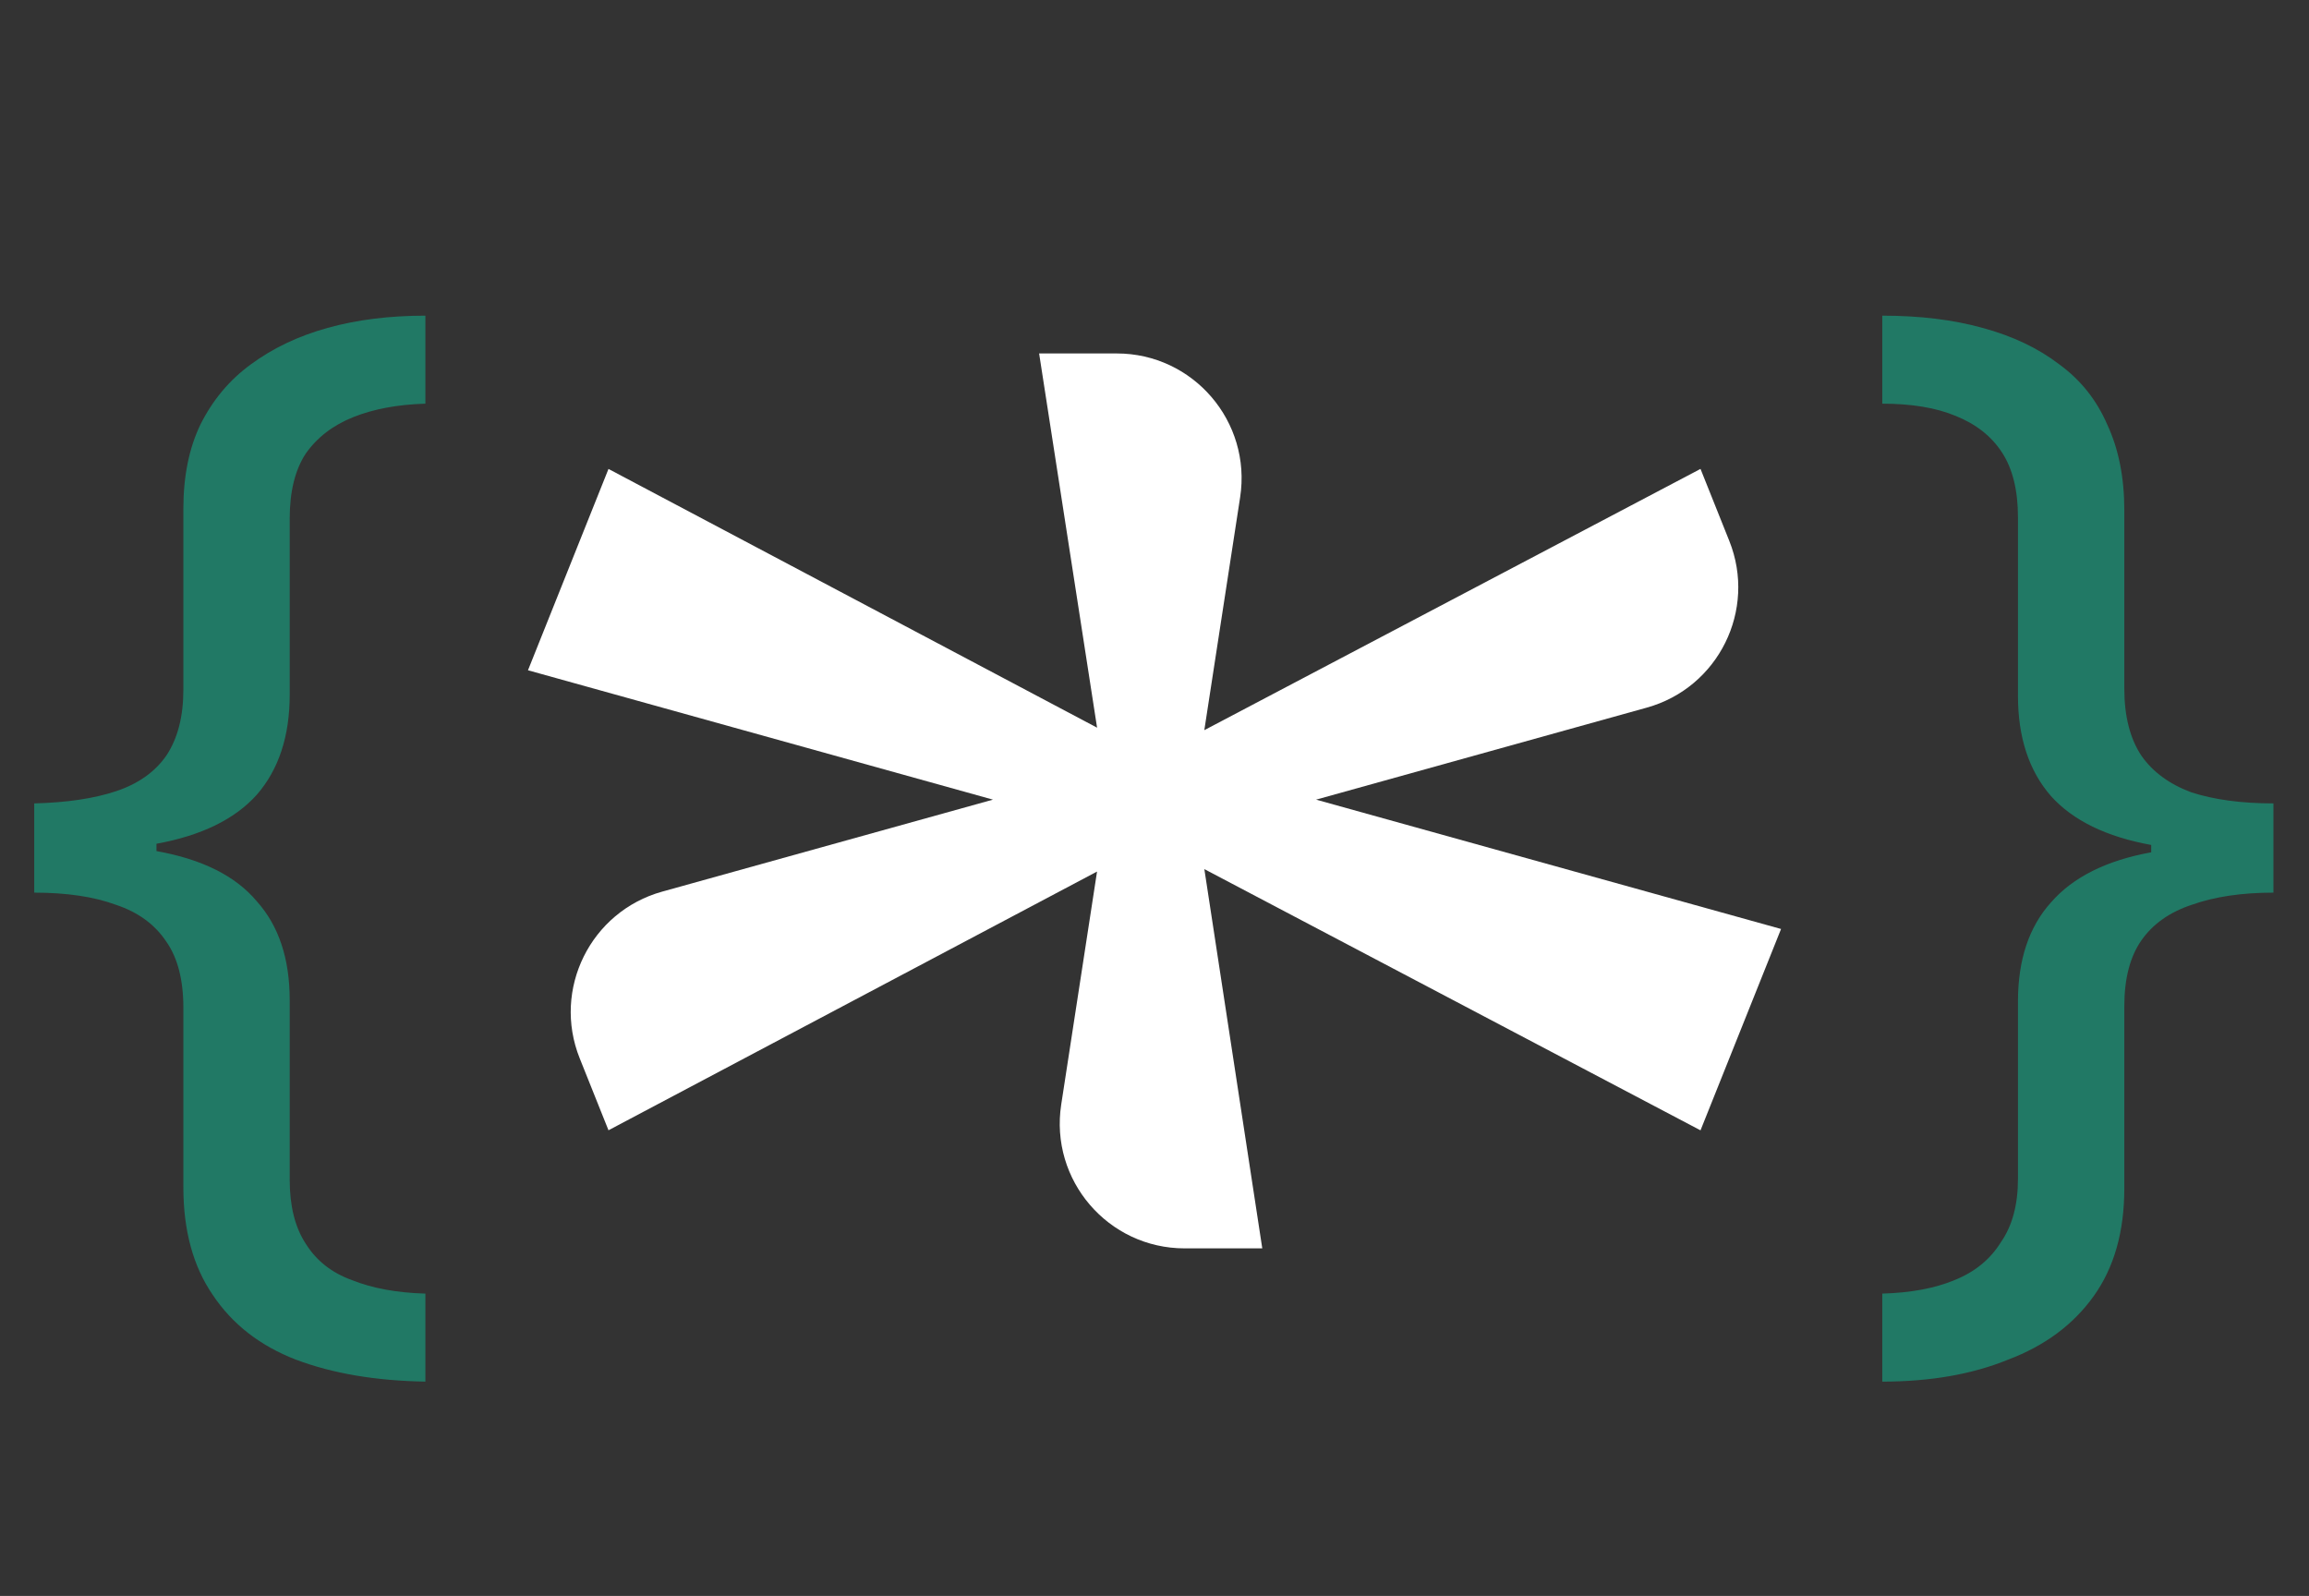
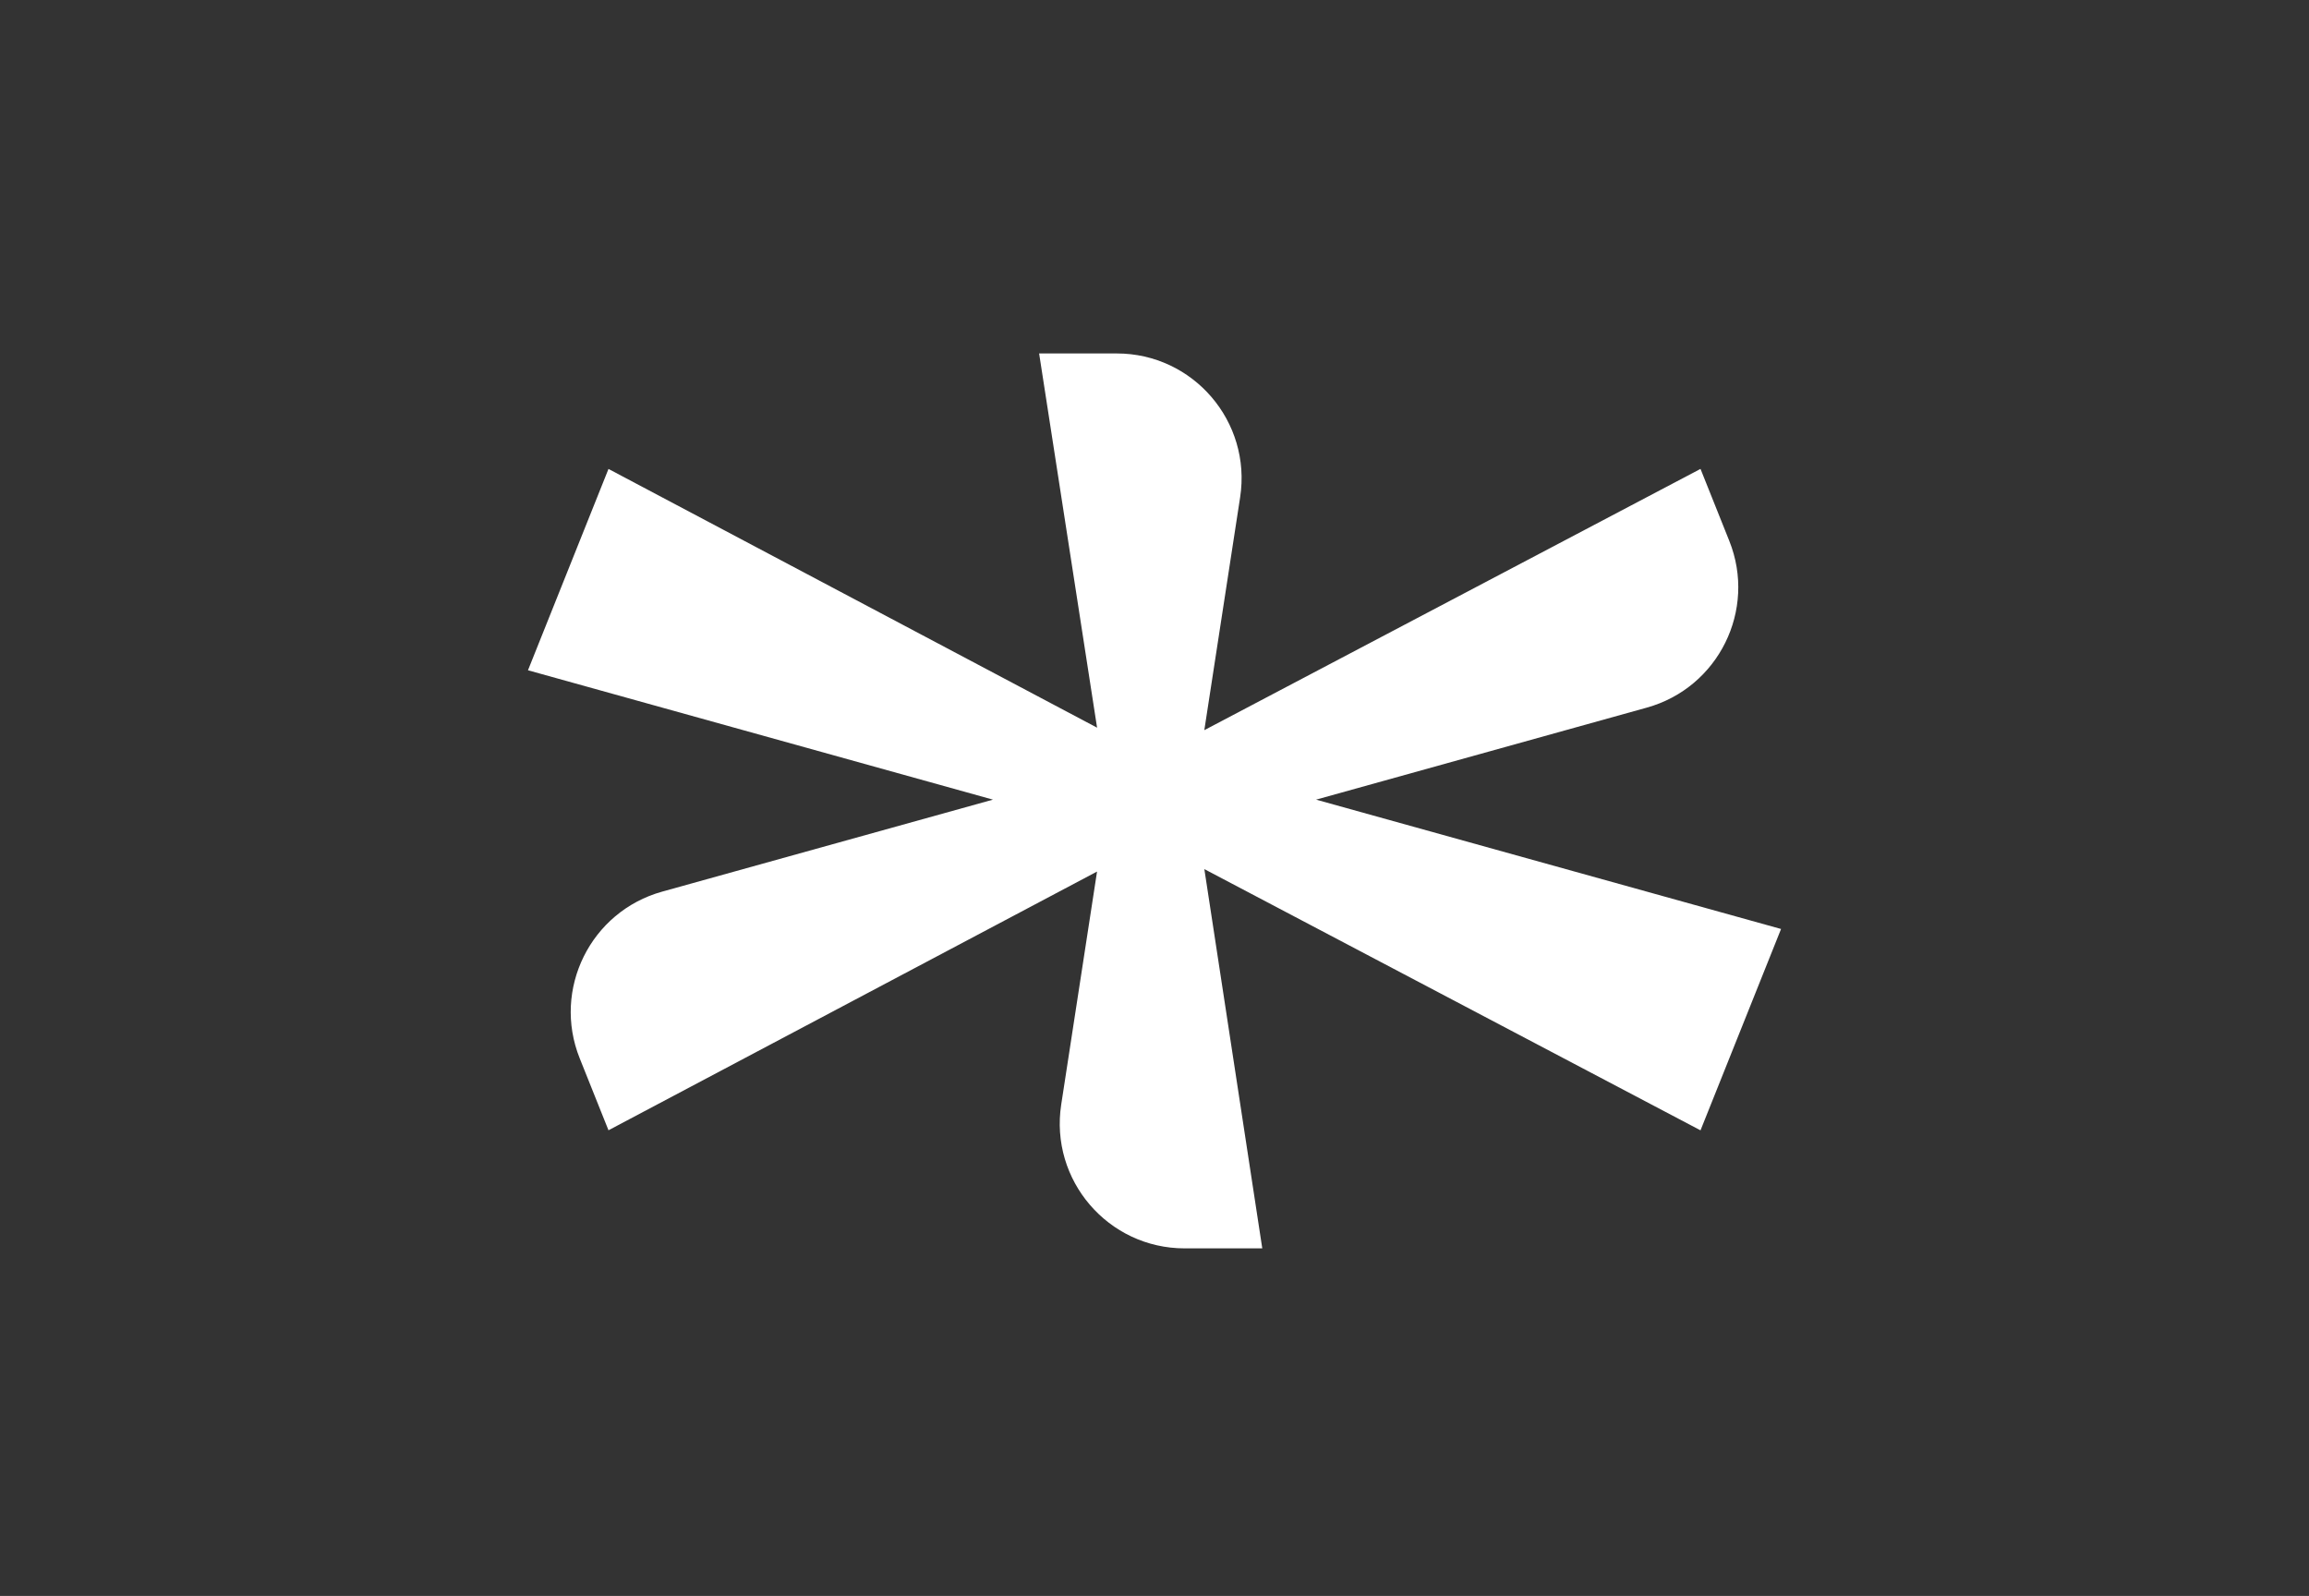
<svg xmlns="http://www.w3.org/2000/svg" width="68" height="47" viewBox="0 0 68 47" fill="none">
  <rect x="0" y="0" width="68" height="47" fill="#333333" stroke="none" />
  <path fill-rule="evenodd" clip-rule="evenodd" d="M38.759 23.549L52.452 27.358L50.08 33.288L35.468 25.595L37.174 36.764H34.888C32.634 36.764 30.91 34.755 31.253 32.527L32.308 25.667L17.92 33.286L17.072 31.166C16.259 29.134 17.392 26.845 19.501 26.258L29.242 23.549L15.549 19.739L17.92 13.81L32.309 21.43L30.602 10.409H32.887C35.141 10.409 36.864 12.418 36.522 14.645L35.467 21.503L50.08 13.809L50.928 15.93C51.741 17.963 50.609 20.252 48.499 20.839L38.759 23.549Z" fill="white" />
-   <path d="M12.528 40.688C11.064 40.664 9.792 40.448 8.712 40.04C7.656 39.632 6.84 38.996 6.264 38.132C5.688 37.292 5.4 36.236 5.4 34.964V29.672C5.4 28.856 5.232 28.208 4.896 27.728C4.56 27.224 4.068 26.864 3.42 26.648C2.772 26.408 1.968 26.288 1.008 26.288V23.66C1.968 23.636 2.772 23.516 3.42 23.3C4.068 23.084 4.56 22.736 4.896 22.256C5.232 21.752 5.4 21.104 5.4 20.312V14.984C5.4 14.024 5.568 13.196 5.904 12.5C6.264 11.78 6.756 11.192 7.38 10.736C8.028 10.256 8.784 9.896 9.648 9.656C10.512 9.416 11.472 9.296 12.528 9.296V11.888C11.712 11.912 11.004 12.044 10.404 12.284C9.804 12.524 9.336 12.884 9 13.364C8.688 13.844 8.532 14.48 8.532 15.272V20.456C8.532 21.68 8.208 22.664 7.56 23.408C6.912 24.128 5.928 24.608 4.608 24.848V25.064C5.952 25.304 6.936 25.796 7.56 26.54C8.208 27.26 8.532 28.232 8.532 29.456V34.748C8.532 35.516 8.688 36.14 9 36.62C9.312 37.124 9.768 37.484 10.368 37.7C10.968 37.94 11.688 38.072 12.528 38.096V40.688ZM55.433 38.096C56.273 38.072 56.981 37.94 57.557 37.7C58.157 37.46 58.613 37.088 58.925 36.584C59.261 36.104 59.429 35.48 59.429 34.712V29.492C59.429 28.268 59.753 27.296 60.401 26.576C61.049 25.832 62.033 25.34 63.353 25.1V24.884C62.033 24.644 61.049 24.164 60.401 23.444C59.753 22.7 59.429 21.716 59.429 20.492V15.236C59.429 14.444 59.273 13.808 58.961 13.328C58.649 12.848 58.193 12.488 57.593 12.248C57.017 12.008 56.297 11.888 55.433 11.888V9.296C56.537 9.296 57.521 9.416 58.385 9.656C59.273 9.896 60.029 10.256 60.653 10.736C61.277 11.192 61.745 11.78 62.057 12.5C62.393 13.22 62.561 14.06 62.561 15.02V20.276C62.561 21.092 62.729 21.752 63.065 22.256C63.401 22.736 63.893 23.096 64.541 23.336C65.213 23.552 66.017 23.66 66.953 23.66V26.288C66.017 26.288 65.213 26.408 64.541 26.648C63.893 26.864 63.401 27.212 63.065 27.692C62.729 28.172 62.561 28.82 62.561 29.636V35C62.561 36.272 62.261 37.328 61.661 38.168C61.061 39.008 60.221 39.632 59.141 40.04C58.085 40.472 56.849 40.688 55.433 40.688V38.096Z" fill="#217965" />
</svg>